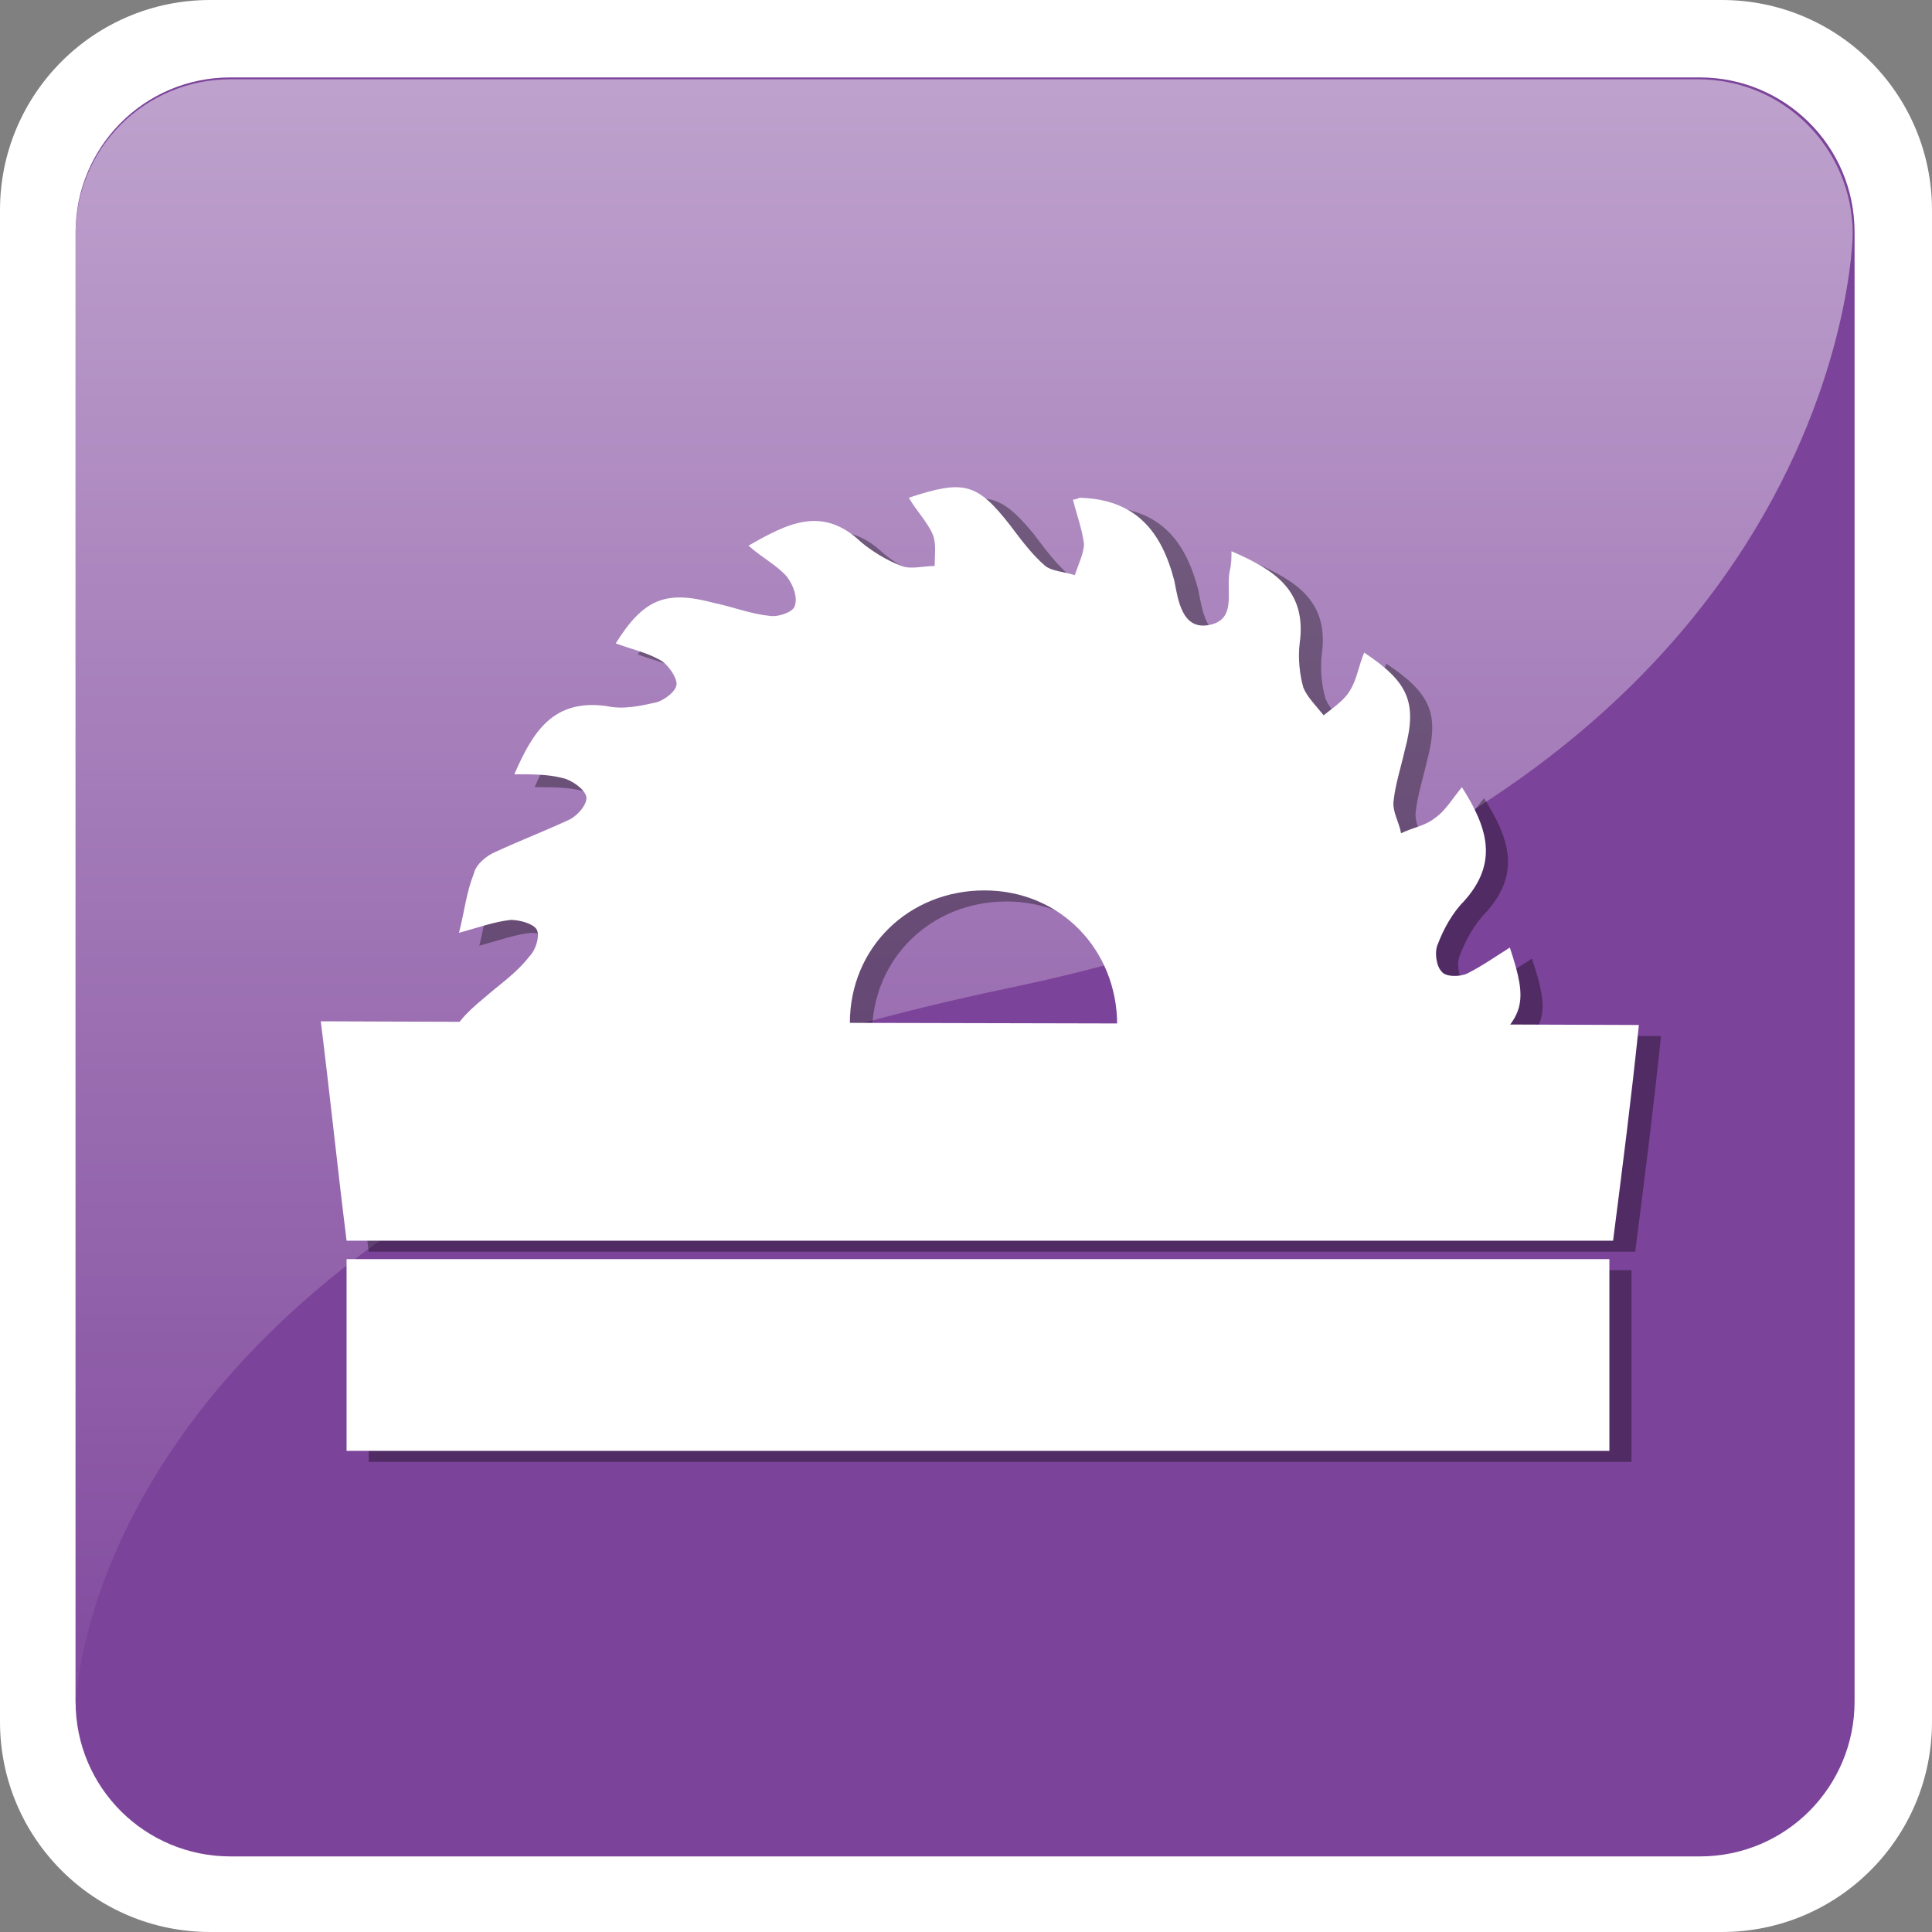
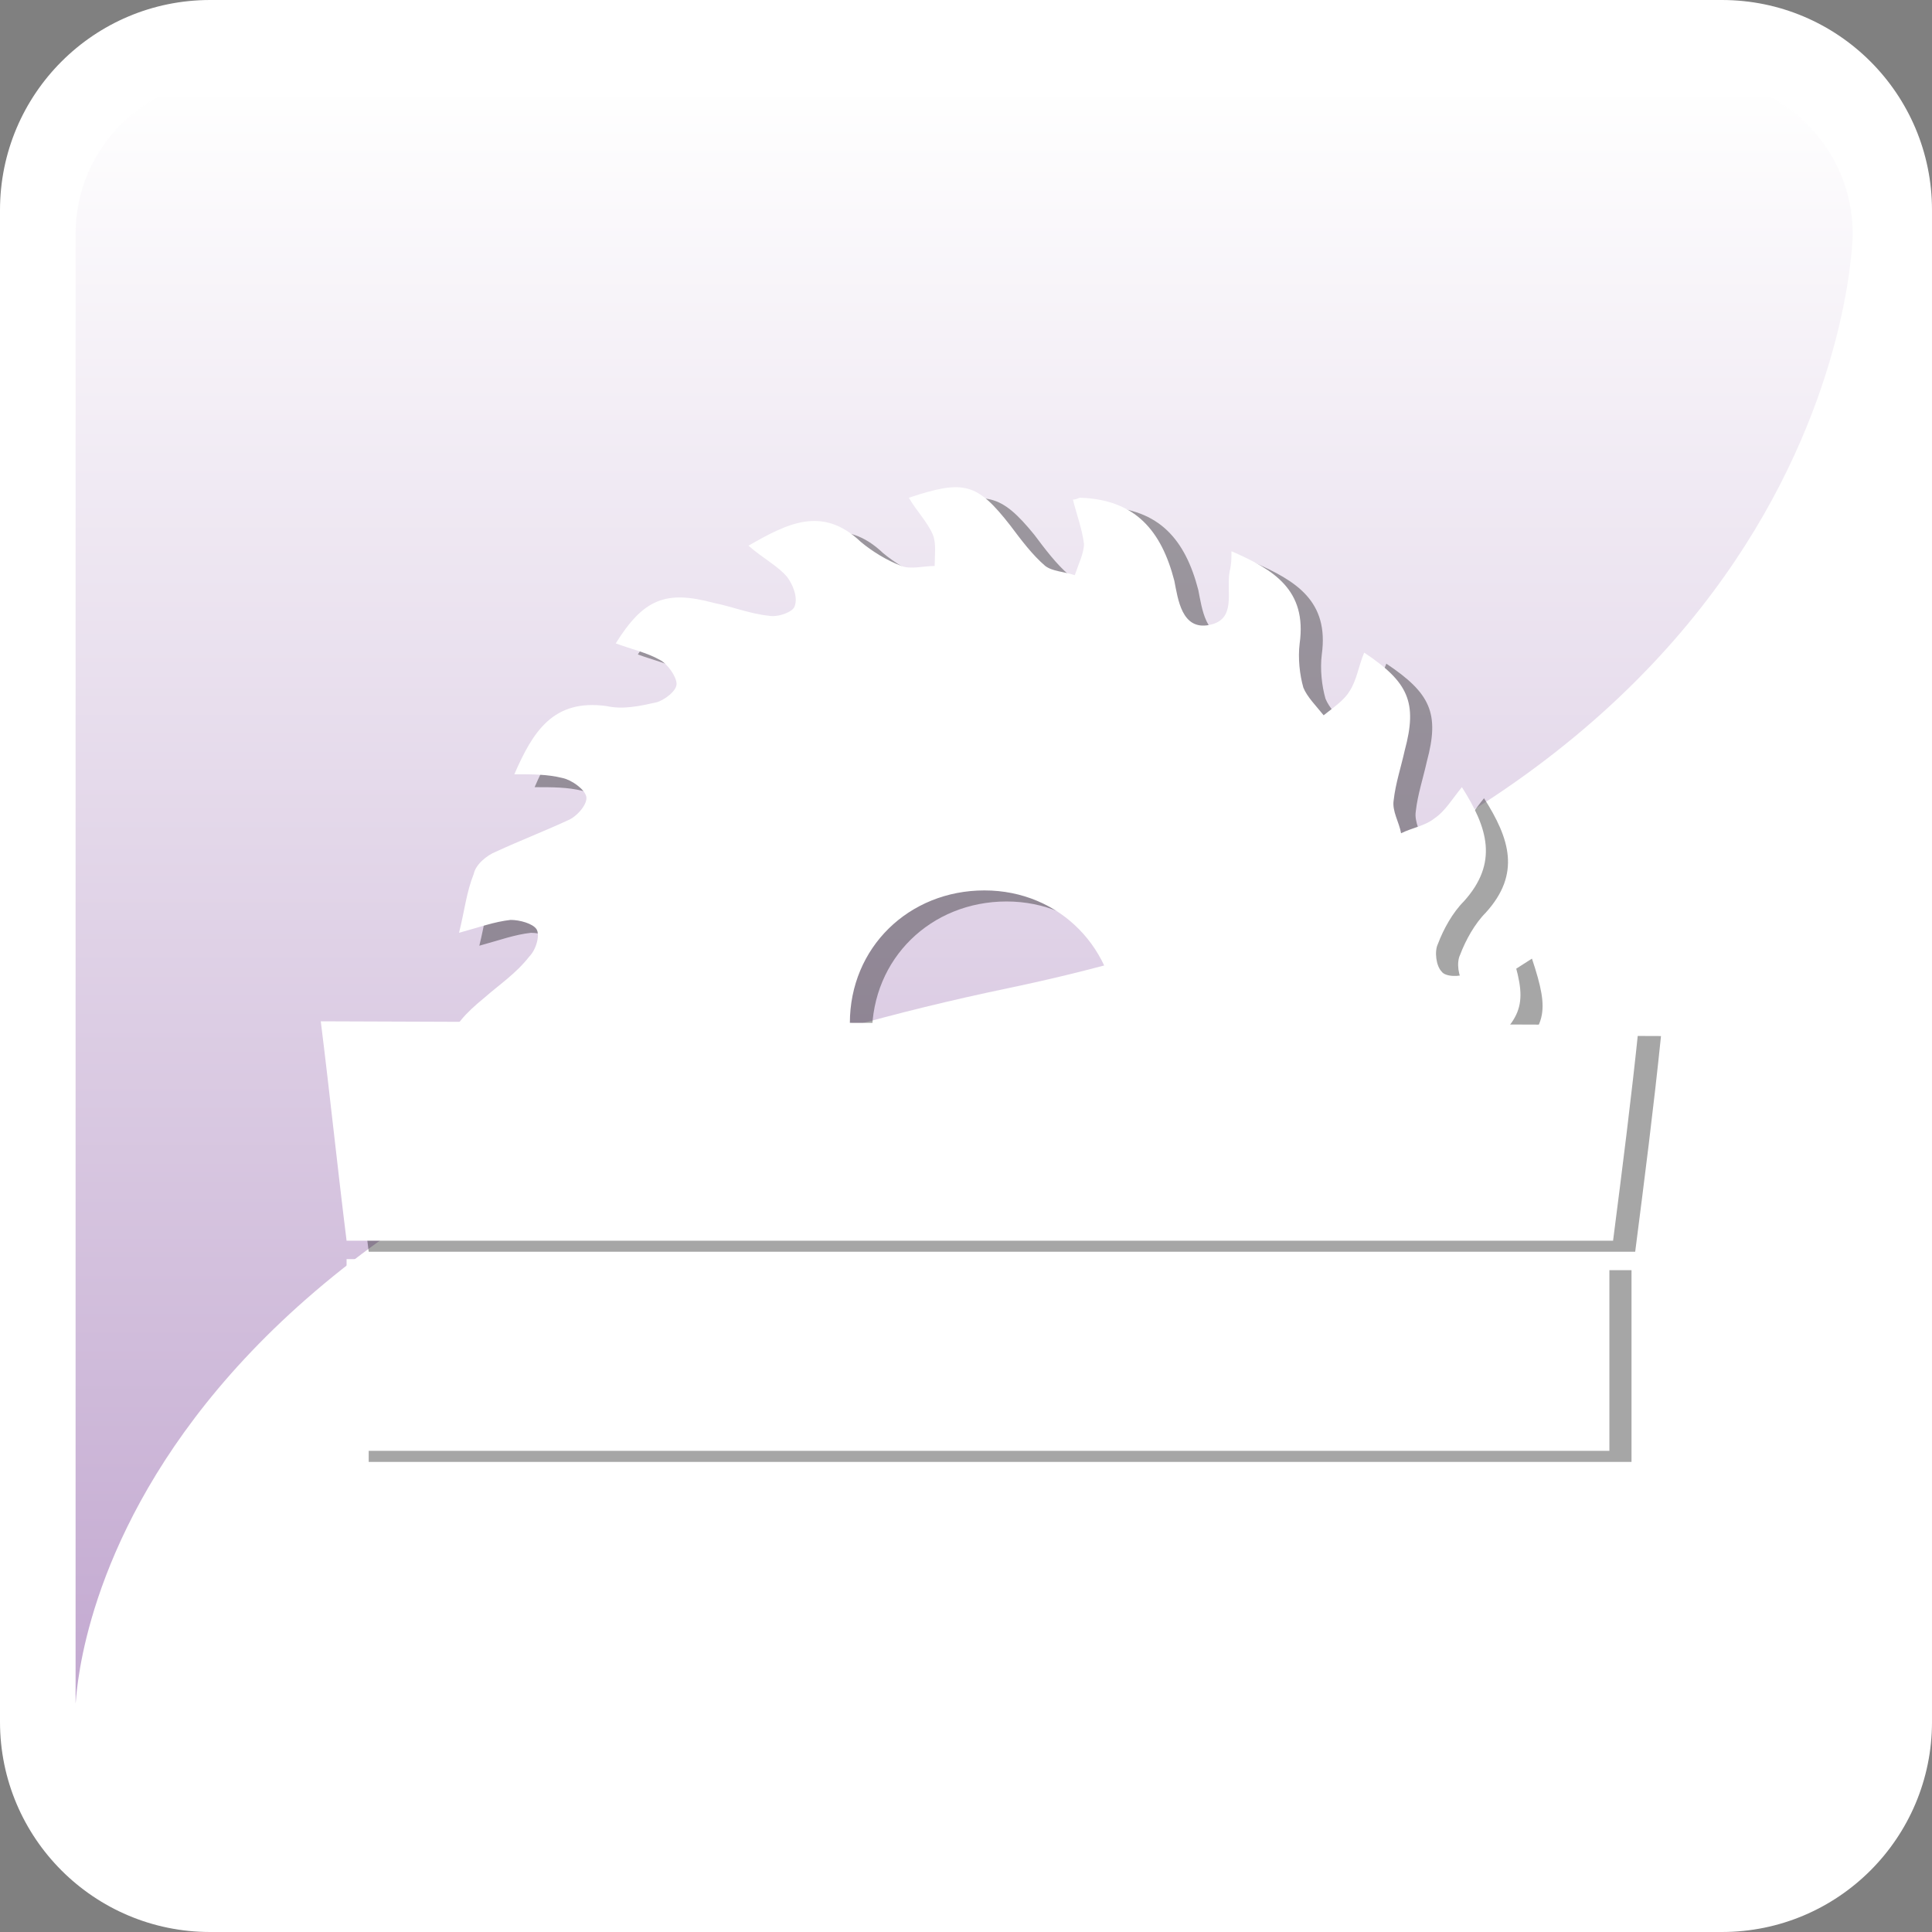
<svg xmlns="http://www.w3.org/2000/svg" version="1.1" id="Layer_1" x="0px" y="0px" viewBox="0 0 104.8 104.8" style="enable-background:new 0 0 104.8 104.8;" xml:space="preserve">
  <rect x="0" y="0" width="104.8" height="104.8" fill="#808080" stroke="none" />
  <style type="text/css">
	.st0{fill:#FFFFFF;}
	.st1{fill:#7C439A;}
	.st2{opacity:0.5;fill:url(#SVGID_1_);}
	.st3{display:none;}
	.st4{display:inline;opacity:0.25;}
	.st5{display:inline;}
	.st6{display:inline;opacity:0.35;}
	.st7{opacity:0.35;}
</style>
  <g>
    <g>
      <g>
        <path class="st0" d="M104.8,93.4c0,6.3-5.1,11.4-11.4,11.4h-82C5.1,104.8,0,99.7,0,93.4v-82C0,5.1,5.1,0,11.4,0h82     c6.3,0,11.4,5.1,11.4,11.4V93.4z" />
      </g>
    </g>
-     <path class="st1" d="M100.6,92.3c0,4.6-3.7,8.4-8.4,8.4H12.5c-4.6,0-8.4-3.7-8.4-8.4V12.6c0-4.6,3.7-8.4,8.4-8.4h79.7   c4.6,0,8.4,3.7,8.4,8.4V92.3z" />
    <linearGradient id="SVGID_1_" gradientUnits="userSpaceOnUse" x1="52.379" y1="5.261" x2="52.379" y2="100.702">
      <stop offset="0" style="stop-color:#FFFFFF" />
      <stop offset="1" style="stop-color:#7C439A" />
    </linearGradient>
    <path class="st2" d="M54.7,53.6c45.5-9.5,45.8-40.9,45.8-40.9c0-4.6-3.7-8.4-8.4-8.4H12.5c-4.6,0-8.4,3.7-8.4,8.4v79.7   C4.2,92.3,4.4,64.1,54.7,53.6z" />
  </g>
  <g class="st3">
    <g class="st4">
      <polygon points="15.3,47.9 32.3,52.2 18.1,42.8   " />
      <polygon points="15.3,33.2 34.6,50.6 21.7,28.5   " />
      <path d="M45.4,71c0,0.1,0.1,0.1,0.1,0.2c0.8-0.6,1.6-1.2,2.4-1.8c1,2,1.9,4,2.9,6c0.6-0.8,1.2-1.6,1.8-2.3c1.5,1.7,2.9,3.3,4.4,5    C57,78,57,78,57.1,77.9c0.3-0.7,0.6-1.4,0.9-2.2c0.1-0.3,0.2-0.3,0.4-0.1c0.8,0.5,1.6,1.1,2.5,1.7c0.9,0.6,1.8,1.2,2.6,1.8    c0.1,0.1,0.2,0,0.2-0.1c0.1-0.8,0.2-1.6,0.3-2.5c0-0.3,0.1-0.3,0.4-0.2c0,0,0.1,0,0.1,0c1.7,0.6,3.4,1.2,5.2,1.8    c0.2,0.1,0.5,0.2,0.8,0.3c0-0.5-0.1-0.8-0.1-1.2c-0.1-0.5-0.1-1-0.2-1.5c0-0.2,0-0.2,0.2-0.2c2.1,0.2,4.1,0.3,6.2,0.4    c0.2,0,0.3,0,0.2-0.2c-0.3-0.8-0.6-1.5-0.9-2.3c0-0.1-0.1-0.2-0.1-0.3c0.1,0,0.2-0.1,0.2-0.1c2-0.4,4-0.8,6-1.1    c0.3-0.1,0.3-0.1,0.1-0.4c-0.4-0.6-0.9-1.1-1.3-1.7c-0.1-0.1-0.2-0.3-0.3-0.4c0.2-0.1,0.3-0.1,0.4-0.2c0.9-0.4,1.7-0.8,2.6-1.2    H44.8C45,69,45.2,70,45.4,71z" />
      <path d="M64.1,45.6c4.2,0,7.6,3.4,7.7,7.5h16c-0.1,0-0.2,0-0.3,0c-0.2,0-0.3-0.1-0.2-0.3c0.2-0.4,0.3-0.9,0.5-1.3    c0.5-1.5,1-3,1.6-4.5c0.1-0.2,0-0.3-0.2-0.2c-0.8,0.1-1.6,0.2-2.4,0.3c-0.1,0-0.2,0-0.3,0c0.2-2.2,0.3-4.4,0.5-6.6    c-1,0.4-1.9,0.8-2.8,1.2c-0.4-2.2-0.8-4.4-1.3-6.6c-0.1,0-0.1,0-0.1,0.1c-0.7,0.5-1.3,1-2,1.6c-0.2,0.1-0.3,0.1-0.4-0.1    c-0.9-1.8-1.8-3.6-2.7-5.5c-0.1-0.2-0.2-0.3-0.3,0c-0.5,0.6-1,1.2-1.4,1.8c-0.2,0.3-0.2,0.3-0.4,0c-0.5-0.6-1-1.2-1.6-1.8    c-0.8-0.9-1.6-1.9-2.4-2.8c-0.2-0.2-0.2-0.2-0.3,0c-0.3,0.7-0.6,1.4-0.9,2.2c0,0.1-0.1,0.2-0.2,0.4c-1.9-1.3-3.7-2.5-5.6-3.7    c-0.1,0.9-0.2,1.8-0.3,2.7c0,0.3-0.1,0.3-0.3,0.2c-1.4-0.5-2.8-1-4.2-1.4c-0.5-0.2-1.1-0.4-1.6-0.5c-0.1,0-0.2,0-0.3-0.1    c0,0.1,0,0.2,0,0.3c0,0,0,0.1,0,0.1c0.1,0.7,0.2,1.5,0.3,2.2c0,0.2,0,0.2-0.2,0.2c-0.8-0.1-1.6-0.1-2.3-0.2    c-1.3-0.1-2.6-0.2-3.8-0.3c-0.1,0-0.1,0-0.3,0c0.4,0.9,0.7,1.8,1.1,2.8c-2.2,0.4-4.3,0.8-6.5,1.3c0.6,0.9,1.2,1.7,1.8,2.5    c-0.1,0-0.1,0.1-0.1,0.1c-1.9,0.9-3.7,1.8-5.6,2.6c-0.3,0.1-0.3,0.2,0,0.4c0.6,0.5,1.2,1,1.9,1.4c0.2,0.1,0.2,0.2,0,0.3    c-0.9,0.8-1.8,1.5-2.6,2.3c-0.7,0.6-1.3,1.1-2,1.7c-0.2,0.2-0.2,0.2,0,0.4c0.1,0,0.1,0.1,0.2,0.1c0.7,0.3,1.3,0.6,2,0.8    c0.3,0.1,0.3,0.1,0.1,0.4c-1.1,1.6-2.2,3.3-3.4,4.9c-0.2,0.3-0.2,0.4,0.2,0.4c0.6,0.1,1.2,0.2,1.8,0.2h16.3    C56.5,49,59.9,45.6,64.1,45.6z" />
-       <path d="M90.8,55.6H17.3c-1.1,0-2,0.9-2,2v6.1c0,1.1,0.9,2,2,2h73.5c1.1,0,2-0.9,2-2v-6.1C92.8,56.5,91.9,55.6,90.8,55.6z" />
    </g>
    <g class="st5">
      <g>
        <polygon class="st0" points="13.9,47.1 30.9,51.3 16.7,42    " />
        <polygon class="st0" points="13.9,32.4 33.2,49.8 20.2,27.7    " />
        <g>
          <path class="st0" d="M43.9,70.2c0,0.1,0.1,0.1,0.1,0.2c0.8-0.6,1.6-1.2,2.4-1.8c1,2,1.9,4,2.9,6c0.6-0.8,1.2-1.6,1.8-2.3      c1.5,1.7,2.9,3.3,4.4,5c0.1-0.1,0.1-0.1,0.1-0.2c0.3-0.7,0.6-1.4,0.9-2.2c0.1-0.3,0.2-0.3,0.4-0.1c0.8,0.5,1.6,1.1,2.5,1.7      c0.9,0.6,1.8,1.2,2.6,1.8c0.1,0.1,0.2,0,0.2-0.1c0.1-0.8,0.2-1.6,0.3-2.5c0-0.3,0.1-0.3,0.4-0.2c0,0,0.1,0,0.1,0      c1.7,0.6,3.4,1.2,5.2,1.8c0.2,0.1,0.5,0.2,0.8,0.3c0-0.5-0.1-0.8-0.1-1.2c-0.1-0.5-0.1-1-0.2-1.5c0-0.2,0-0.2,0.2-0.2      c2.1,0.2,4.1,0.3,6.2,0.4c0.2,0,0.3,0,0.2-0.2c-0.3-0.8-0.6-1.5-0.9-2.3c0-0.1-0.1-0.2-0.1-0.3c0.1,0,0.2-0.1,0.2-0.1      c2-0.4,4-0.8,6-1.1c0.3-0.1,0.3-0.1,0.1-0.4c-0.4-0.6-0.9-1.1-1.3-1.7c-0.1-0.1-0.2-0.3-0.3-0.4c0.2-0.1,0.3-0.1,0.4-0.2      c0.9-0.4,1.7-0.8,2.6-1.2H43.4C43.5,68.2,43.7,69.2,43.9,70.2z" />
          <path class="st0" d="M62.6,44.8c4.2,0,7.6,3.4,7.7,7.5h16c-0.1,0-0.2,0-0.3,0c-0.2,0-0.3-0.1-0.2-0.3c0.2-0.4,0.3-0.9,0.5-1.3      c0.5-1.5,1-3,1.6-4.5c0.1-0.2,0-0.3-0.2-0.2c-0.8,0.1-1.6,0.2-2.4,0.3c-0.1,0-0.2,0-0.3,0c0.2-2.2,0.3-4.4,0.5-6.6      c-1,0.4-1.9,0.8-2.8,1.2c-0.4-2.2-0.8-4.4-1.3-6.6c-0.1,0-0.1,0-0.1,0.1c-0.7,0.5-1.3,1-2,1.6C79,36,78.9,36,78.8,35.8      c-0.9-1.8-1.8-3.6-2.7-5.5c-0.1-0.2-0.2-0.3-0.3,0c-0.5,0.6-1,1.2-1.4,1.8c-0.2,0.3-0.2,0.3-0.4,0c-0.5-0.6-1-1.2-1.6-1.8      c-0.8-0.9-1.6-1.9-2.4-2.8c-0.2-0.2-0.2-0.2-0.3,0c-0.3,0.7-0.6,1.4-0.9,2.2c0,0.1-0.1,0.2-0.2,0.4c-1.9-1.3-3.7-2.5-5.6-3.7      c-0.1,0.9-0.2,1.8-0.3,2.7c0,0.3-0.1,0.3-0.3,0.2c-1.4-0.5-2.8-1-4.2-1.4c-0.5-0.2-1.1-0.4-1.6-0.5c-0.1,0-0.2,0-0.3-0.1      c0,0.1,0,0.2,0,0.3c0,0,0,0.1,0,0.1c0.1,0.7,0.2,1.5,0.3,2.2c0,0.2,0,0.2-0.2,0.2c-0.8-0.1-1.6-0.1-2.3-0.2      c-1.3-0.1-2.6-0.2-3.8-0.3c-0.1,0-0.1,0-0.3,0c0.4,0.9,0.7,1.8,1.1,2.8c-2.2,0.4-4.3,0.8-6.5,1.3c0.6,0.9,1.2,1.7,1.8,2.5      c-0.1,0-0.1,0.1-0.1,0.1c-1.9,0.9-3.7,1.8-5.6,2.6c-0.3,0.1-0.3,0.2,0,0.4c0.6,0.5,1.2,1,1.9,1.4c0.2,0.1,0.2,0.2,0,0.3      c-0.9,0.8-1.8,1.5-2.6,2.3c-0.7,0.6-1.3,1.1-2,1.7c-0.2,0.2-0.2,0.2,0,0.4c0.1,0,0.1,0.1,0.2,0.1c0.7,0.3,1.3,0.6,2,0.8      c0.3,0.1,0.3,0.1,0.1,0.4c-1.1,1.6-2.2,3.3-3.4,4.9c-0.2,0.3-0.2,0.4,0.2,0.4c0.6,0.1,1.2,0.2,1.8,0.2H55      C55.1,48.1,58.5,44.8,62.6,44.8z" />
          <path class="st0" d="M89.4,54.7H15.9c-1.1,0-2,0.9-2,2v6.1c0,1.1,0.9,2,2,2h73.5c1.1,0,2-0.9,2-2v-6.1      C91.4,55.6,90.5,54.7,89.4,54.7z" />
        </g>
      </g>
    </g>
  </g>
  <g class="st3">
    <g class="st6">
      <path d="M93.6,53c-4.8,0-9.5,0-14.3,0c-3.2,0-6.4,0-9.6,0c-0.3,0-0.5,0-0.8,0c-0.1-3.3-1.4-6-4-8c-2-1.5-4.3-2.1-6.8-1.9    c-4,0.3-8.7,3.6-9,9.9c-0.2,0-0.4,0.1-0.6,0.1c-11.2,0-22.4,0-33.5,0c-0.2,0-0.3,0-0.5,0c0-0.9,0-1.8,0-2.6    c0.1-0.8,0.2-1.5,0.3-2.3C15.9,38,20,29.3,27,22c0.1-0.1,0.3-0.3,0.5-0.5c2.9,2.9,5.8,5.8,8.6,8.7C47.3,19.1,63.3,19,73.4,24.3    c8.7,4.6,14.3,11.7,16.8,21.3c-2.3,0-4.4,0-6.5,0c0,0.9,0,1.6,0,2.4c3.3,0,6.6,0,9.8,0C93.6,49.7,93.6,51.4,93.6,53z M26.9,48.1    c0.8-2.5,1.4-5,2.4-7.3c1-2.3,2.3-4.5,3.5-6.7c-1-1.1-2.2-2.2-3.3-3.4c-3.9,5.2-6.3,11-7.2,17.5C23.9,48.1,25.4,48.1,26.9,48.1z" />
      <path d="M32.7,57.9c0.6,0,1.1,0,1.7,0c5.1,0,10.3,0,15.4,0c0.5,0,0.7,0.1,1,0.5c4,5.9,12.3,5.9,16.3,0c0.2-0.2,0.5-0.5,0.8-0.5    c5.1,0,10.1,0,15.2,0c0.1,0,0.2,0,0.4,0c0.9,3.5,1.9,7,2.9,10.8c-2.5-1.5-4.9-2.8-7.3-4.2c-1.4,5.2-2.8,10.4-4.2,15.8    c-1.5-2.5-2.8-4.9-4.2-7.2c-3.8,3.8-7.6,7.6-11.4,11.4c-0.1,0-0.1-0.1-0.2-0.1c0-2.7,0-5.5,0-8.3c-5.3,1.4-10.5,2.8-15.8,4.2    c1.4-2.5,2.8-4.9,4.2-7.3c-5.2-1.4-10.4-2.8-15.8-4.2c2.5-1.4,4.8-2.8,7.3-4.2c-2.2-2.2-4.3-4.3-6.5-6.4    C32.7,58.1,32.7,58,32.7,57.9z" />
      <path d="M54,52.9c0-2.7,2.2-4.9,5-4.9c2.8,0,4.9,2.2,4.9,5c0,2.7-2.3,4.9-4.9,4.9C56.2,57.9,54,55.7,54,52.9z" />
    </g>
    <g class="st5">
      <g>
        <path class="st0" d="M92.4,52.4c-4.8,0-9.5,0-14.3,0c-3.2,0-6.4,0-9.6,0c-0.3,0-0.5,0-0.8,0c-0.1-3.3-1.4-6-4-8     c-2-1.5-4.3-2.1-6.8-1.9c-4,0.3-8.7,3.6-9,9.9c-0.2,0-0.4,0.1-0.6,0.1c-11.2,0-22.4,0-33.5,0c-0.2,0-0.3,0-0.5,0     c0-0.9,0-1.8,0-2.6c0.1-0.8,0.2-1.5,0.3-2.3c1.2-10.1,5.3-18.8,12.3-26.1c0.1-0.1,0.3-0.3,0.5-0.5c2.9,2.9,5.8,5.8,8.6,8.7     c11.1-11.1,27.1-11.2,37.2-5.9c8.7,4.6,14.3,11.7,16.8,21.3c-2.3,0-4.4,0-6.5,0c0,0.9,0,1.6,0,2.4c3.3,0,6.6,0,9.8,0     C92.4,49.1,92.4,50.8,92.4,52.4z M25.7,47.5c0.8-2.5,1.4-5,2.4-7.3c1-2.3,2.3-4.5,3.5-6.7c-1-1.1-2.2-2.2-3.3-3.4     c-3.9,5.2-6.3,11-7.2,17.5C22.7,47.5,24.3,47.5,25.7,47.5z" />
-         <path class="st0" d="M31.6,57.4c0.6,0,1.1,0,1.7,0c5.1,0,10.3,0,15.4,0c0.5,0,0.7,0.1,1,0.5c4,5.9,12.3,5.9,16.3,0     c0.2-0.2,0.5-0.5,0.8-0.5c5.1,0,10.1,0,15.2,0c0.1,0,0.2,0,0.4,0c0.9,3.5,1.9,7,2.9,10.8c-2.5-1.5-4.9-2.8-7.3-4.2     c-1.4,5.2-2.8,10.4-4.2,15.8c-1.5-2.5-2.8-4.9-4.2-7.2c-3.8,3.8-7.6,7.6-11.4,11.4c-0.1,0-0.1-0.1-0.2-0.1c0-2.7,0-5.5,0-8.3     c-5.3,1.4-10.5,2.8-15.8,4.2c1.4-2.5,2.8-4.9,4.2-7.3C41.1,71,36,69.6,30.6,68.2c2.5-1.4,4.8-2.8,7.3-4.2     c-2.2-2.2-4.3-4.3-6.5-6.4C31.5,57.5,31.5,57.4,31.6,57.4z" />
+         <path class="st0" d="M31.6,57.4c0.6,0,1.1,0,1.7,0c5.1,0,10.3,0,15.4,0c0.5,0,0.7,0.1,1,0.5c4,5.9,12.3,5.9,16.3,0     c0.2-0.2,0.5-0.5,0.8-0.5c5.1,0,10.1,0,15.2,0c0.1,0,0.2,0,0.4,0c0.9,3.5,1.9,7,2.9,10.8c-2.5-1.5-4.9-2.8-7.3-4.2     c-1.4,5.2-2.8,10.4-4.2,15.8c-3.8,3.8-7.6,7.6-11.4,11.4c-0.1,0-0.1-0.1-0.2-0.1c0-2.7,0-5.5,0-8.3     c-5.3,1.4-10.5,2.8-15.8,4.2c1.4-2.5,2.8-4.9,4.2-7.3C41.1,71,36,69.6,30.6,68.2c2.5-1.4,4.8-2.8,7.3-4.2     c-2.2-2.2-4.3-4.3-6.5-6.4C31.5,57.5,31.5,57.4,31.6,57.4z" />
        <path class="st0" d="M52.8,52.3c0-2.7,2.2-4.9,5-4.9c2.8,0,4.9,2.2,4.9,5c0,2.7-2.3,4.9-4.9,4.9C55,57.3,52.8,55.1,52.8,52.3z" />
      </g>
    </g>
  </g>
  <g class="st3">
    <g class="st6">
      <path d="M80.7,61.4c-3.9-2.9-7.7-5.8-11.5-8.7c3-3.1,3.8-6.6,1.9-10.6c-1.4-3-4.9-5-8-4.7c-5.1,0.5-7.8,3.5-8.4,8.7    c-2.8-0.7-5.5-1.4-8.2-2.2c-0.2-0.1-0.4-0.3-0.5-0.6c-1-2.3-2-4.6-3-6.9c-0.1-0.3-0.1-0.8,0.1-1.1c3.8-6.8,9.5-11,17.2-12.1    c11.8-1.7,22.9,5.8,25.6,17.4c1.7,7.4,0.1,14-4.6,20C81.1,61,80.9,61.2,80.7,61.4z" />
      <path d="M79.8,62.4c-2,2.1-4.3,3.7-6.9,4.8C60.2,72.9,45.6,66.3,41.3,53c-0.3-0.8-0.2-1.3,0.5-1.9c1.7-1.6,3.4-3.3,5.1-4.9    c0.2-0.2,0.6-0.3,0.9-0.2c2.1,0.4,4.2,0.9,6.3,1.4c0.5,0.1,0.7,0.4,0.9,0.9c1.4,5.6,7.4,8.2,12.6,5.6c0.2-0.1,0.7-0.1,0.9,0    C72.2,56.6,75.9,59.5,79.8,62.4z" />
      <path d="M86.7,57.3c0,7.4,0,14.8,0,22.3c-4.7,0-9.4,0-14.2,0c0-0.3,0-0.6,0-0.9c0-3,0-6.1,0-9.1c0-0.6,0.2-0.9,0.7-1.1    c2.5-1.2,4.8-2.8,6.8-4.7c0.5-0.5,1-0.7,1.6-0.4c0.7,0.4,1.1,0.2,1.5-0.5c0.9-1.7,1.9-3.4,2.7-5.2C86,57.3,86.2,57,86.7,57.3z" />
      <path d="M25.2,83.7c0-0.9,0-1.8,0-2.8c20.4,0,40.8,0,61.3,0c0,0.9,0,1.8,0,2.8C66.1,83.7,45.7,83.7,25.2,83.7z" />
      <path d="M46.3,28.4c-1.6,1.9-3.2,3.8-4.8,5.6c-0.1,0.2-0.4,0.3-0.6,0.2c-0.9-0.2-1.8-0.4-2.6-0.6c-0.4-0.1-0.6-0.3-0.6-0.8    c0.3-1.8-0.6-2.7-2.2-3.5c-3.4-1.6-6.6-3.5-9.9-5.2c-2.2-1.2-2.6-3.8-0.7-5.5c0.7-0.6,1.6-0.4,2.3,0c1.5,0.8,3,1.6,4.6,2.3    c4.7,2.4,9.4,4.8,14.1,7.2C46.1,28.3,46.2,28.4,46.3,28.4z" />
      <path d="M33.9,54.9c1.3-6.1,2.6-12.1,3.9-18c0.1-0.5,0.3-0.7,0.8-0.6c1,0,2.1-0.3,2.8,0.2c0.7,0.4,0.8,1.6,1.2,2.5    c0.9,2.1,1.8,4.2,2.7,6.3c0.2,0.5,0.1,0.7-0.2,1.1c-2.5,2.6-5,5.1-7.5,7.7c-0.5,0.6-1,0.9-1.8,0.8C35.2,54.7,34.6,54.8,33.9,54.9z    " />
      <path d="M63.4,40c2.6,0,5,1.7,5.9,4.2c0.9,2.5,0,5.3-2,6.9c-0.4,0.3-0.7,0.4-1.2,0.2c-2.8-1.3-5.6-2.5-8.3-3.7    c-0.3-0.1-0.6-0.5-0.6-0.8C56.9,43,59.7,40,63.4,40z" />
      <path d="M79.9,84.7c2.3,0,4.5,0,6.7,0c0,0.9,0,1.7,0,2.5c-2.2,0-4.4,0-6.7,0C79.9,86.4,79.9,85.6,79.9,84.7z" />
      <path d="M25.7,87.2c0-0.9,0-1.7,0-2.5c2.2,0,4.4,0,6.7,0c0,0.9,0,1.7,0,2.5C30.1,87.2,27.9,87.2,25.7,87.2z" />
    </g>
    <g class="st5">
      <g>
        <path class="st0" d="M79.5,60.9c-3.9-2.9-7.7-5.8-11.5-8.7c3-3.1,3.8-6.6,1.9-10.6c-1.4-3-4.9-5-8-4.7c-5.1,0.5-7.8,3.5-8.4,8.7     c-2.8-0.7-5.5-1.4-8.2-2.2c-0.2-0.1-0.4-0.3-0.5-0.6c-1-2.3-2-4.6-3-6.9c-0.1-0.3-0.1-0.8,0.1-1.1c3.8-6.8,9.5-11,17.2-12.1     c11.8-1.7,22.9,5.8,25.6,17.4c1.7,7.4,0.1,14-4.6,20C79.9,60.4,79.7,60.6,79.5,60.9z" />
        <path class="st0" d="M78.7,61.8c-2,2.1-4.3,3.7-6.9,4.8C59,72.3,44.4,65.7,40.2,52.5c-0.3-0.8-0.2-1.3,0.5-1.9     c1.7-1.6,3.4-3.3,5.1-4.9c0.2-0.2,0.6-0.3,0.9-0.2c2.1,0.4,4.2,0.9,6.3,1.4c0.5,0.1,0.7,0.4,0.9,0.9c1.4,5.6,7.4,8.2,12.6,5.6     c0.2-0.1,0.7-0.1,0.9,0C71,56.1,74.8,58.9,78.7,61.8z" />
-         <path class="st0" d="M85.6,56.8c0,7.4,0,14.8,0,22.3c-4.7,0-9.4,0-14.2,0c0-0.3,0-0.6,0-0.9c0-3,0-6.1,0-9.1     c0-0.6,0.2-0.9,0.7-1.1c2.5-1.2,4.8-2.8,6.8-4.7c0.5-0.5,1-0.7,1.6-0.4c0.7,0.4,1.1,0.2,1.5-0.5c0.9-1.7,1.9-3.4,2.7-5.2     C84.9,56.7,85,56.4,85.6,56.8z" />
        <path class="st0" d="M24.1,83.1c0-0.9,0-1.8,0-2.8c20.4,0,40.8,0,61.3,0c0,0.9,0,1.8,0,2.8C65,83.1,44.6,83.1,24.1,83.1z" />
        <path class="st0" d="M45.2,27.8c-1.6,1.9-3.2,3.8-4.8,5.6c-0.1,0.2-0.4,0.3-0.6,0.2c-0.9-0.2-1.8-0.4-2.6-0.6     c-0.4-0.1-0.6-0.3-0.6-0.8c0.3-1.8-0.6-2.7-2.2-3.5c-3.4-1.6-6.6-3.5-9.9-5.2c-2.2-1.2-2.6-3.8-0.7-5.5c0.7-0.6,1.6-0.4,2.3,0     c1.5,0.8,3,1.6,4.6,2.3c4.7,2.4,9.4,4.8,14.1,7.2C44.9,27.7,45.1,27.8,45.2,27.8z" />
        <path class="st0" d="M32.8,54.3c1.3-6.1,2.6-12.1,3.9-18c0.1-0.5,0.3-0.7,0.8-0.6c1,0,2.1-0.3,2.8,0.2c0.7,0.4,0.8,1.6,1.2,2.5     c0.9,2.1,1.8,4.2,2.7,6.3c0.2,0.5,0.1,0.7-0.2,1.1c-2.5,2.6-5,5.1-7.5,7.7c-0.5,0.6-1,0.9-1.8,0.8C34.1,54.1,33.5,54.2,32.8,54.3     z" />
        <path class="st0" d="M62.3,39.4c2.6,0,5,1.7,5.9,4.2c0.9,2.5,0,5.3-2,6.9c-0.4,0.3-0.7,0.4-1.2,0.2c-2.8-1.3-5.6-2.5-8.3-3.7     c-0.3-0.1-0.6-0.5-0.6-0.8C55.7,42.5,58.6,39.4,62.3,39.4z" />
        <path class="st0" d="M78.7,84.1c2.3,0,4.5,0,6.7,0c0,0.9,0,1.7,0,2.5c-2.2,0-4.4,0-6.7,0C78.7,85.8,78.7,85,78.7,84.1z" />
        <path class="st0" d="M24.6,86.7c0-0.9,0-1.7,0-2.5c2.2,0,4.4,0,6.7,0c0,0.9,0,1.7,0,2.5C29,86.7,26.8,86.7,24.6,86.7z" />
      </g>
    </g>
  </g>
  <g>
    <g class="st7">
      <path d="M27.5,54.7c-2.2,1.8-2.4,2.7-1.4,5.6c0.5-0.3,1-0.8,1.6-1c0.7-0.2,1.4-0.3,2.1-0.4c-0.1,0.6-0.1,1.2-0.2,1.8    c6.6,0.2,13.3,0.5,19.9,0.7c-1.4-1.3-2.2-3.2-2.2-5.3c0-4.1,3.2-7.2,7.3-7.2c4.1,0,7.2,3.2,7.2,7.3c0,2.1-0.9,4-2.3,5.3    c0.1,0,0.1,0,0.2,0c0.4,0,0.9,0,1.3,0c2.9-0.2,5.8-0.5,8.7-0.9c2.7-0.3,6.3-0.9,9.8-1c0-0.1,0.1-0.2,0.1-0.2    c0.6-0.7,1.4-1.2,2.1-1.8c2.2-1.9,2.4-2.6,1.4-5.6c-0.8,0.5-1.5,1-2.3,1.4c-0.4,0.2-1.2,0.2-1.4-0.1c-0.3-0.3-0.4-1.1-0.2-1.5    c0.3-0.8,0.8-1.7,1.4-2.3c1.9-2.1,1.3-4-0.1-6.2c-0.5,0.6-0.9,1.3-1.5,1.7c-0.5,0.4-1.2,0.5-1.8,0.8c-0.1-0.6-0.5-1.2-0.4-1.8    c0.1-0.9,0.4-1.8,0.6-2.7c0.7-2.6,0.2-3.7-2.2-5.3c-0.3,0.7-0.4,1.5-0.8,2.1c-0.3,0.5-0.9,0.9-1.4,1.3c-0.4-0.5-0.9-1-1.1-1.5    c-0.2-0.7-0.3-1.6-0.2-2.4c0.4-2.9-1.4-4-3.7-5c0,0.4,0,0.7-0.1,1.1c-0.2,1.1,0.4,2.6-1.1,2.9C65.4,34.7,65.2,33,65,32    c-0.7-2.7-2.1-4.4-5.1-4.5c-0.1,0-0.2,0.1-0.4,0.1c0.2,0.8,0.5,1.6,0.6,2.4c0,0.5-0.3,1.1-0.5,1.7c-0.6-0.2-1.2-0.2-1.6-0.5    c-0.7-0.6-1.3-1.4-1.9-2.2c-1.8-2.2-2.6-2.4-5.6-1.4c0.4,0.7,1,1.3,1.3,2c0.2,0.5,0.1,1.1,0.1,1.7c-0.6,0-1.3,0.2-1.8,0    c-0.8-0.3-1.6-0.8-2.2-1.3c-2.1-2-4-1-6.1,0.2c0.8,0.7,1.6,1.1,2.1,1.7c0.3,0.4,0.6,1.1,0.4,1.6c-0.1,0.3-0.9,0.6-1.4,0.5    c-1-0.1-2-0.5-3-0.7c-2.6-0.7-3.8-0.2-5.3,2.2c0.8,0.3,1.7,0.5,2.4,0.9c0.4,0.2,0.9,0.9,0.9,1.3c0,0.4-0.7,0.9-1.1,1    C35.8,39,34.8,39.1,34,39c-2.9-0.4-4,1.4-5,3.7c1,0,1.8,0,2.6,0.2c0.5,0.1,1.2,0.6,1.3,1c0.1,0.4-0.5,1.1-1,1.3    c-1.3,0.6-2.6,1.1-3.9,1.7c-0.5,0.2-1.1,0.7-1.2,1.2c-0.4,1-0.5,2-0.8,3.2c1.1-0.3,1.9-0.6,2.8-0.7c0.5,0,1.2,0.2,1.4,0.5    c0.2,0.3,0,1.1-0.4,1.5C29.2,53.4,28.3,54,27.5,54.7z" />
      <path d="M88.7,67.9H20c-0.5-4-0.9-7.9-1.4-11.9c23.8,0.1,47.7,0.1,71.5,0.2C89.7,60.1,89.2,64,88.7,67.9z" />
      <rect x="20" y="68.9" width="68.5" height="10.4" />
    </g>
    <g>
      <g>
        <g>
          <path class="st0" d="M26.3,54.1c-2.2,1.8-2.4,2.7-1.4,5.6c0.5-0.3,1-0.8,1.6-1c0.7-0.2,1.4-0.3,2.1-0.4      c-0.1,0.6-0.1,1.2-0.2,1.8c6.6,0.2,13.3,0.5,19.9,0.7c-1.4-1.3-2.2-3.2-2.2-5.3c0-4.1,3.2-7.2,7.3-7.2c4.1,0,7.2,3.2,7.2,7.3      c0,2.1-0.9,4-2.3,5.3c0.1,0,0.1,0,0.2,0c0.4,0,0.9,0,1.3,0c2.9-0.2,5.8-0.5,8.7-0.9c2.7-0.3,6.3-0.9,9.8-1      c0-0.1,0.1-0.2,0.1-0.2c0.6-0.7,1.4-1.2,2.1-1.8c2.2-1.9,2.4-2.6,1.4-5.6c-0.8,0.5-1.5,1-2.3,1.4c-0.4,0.2-1.2,0.2-1.4-0.1      c-0.3-0.3-0.4-1.1-0.2-1.5c0.3-0.8,0.8-1.7,1.4-2.3c1.9-2.1,1.3-4-0.1-6.2c-0.5,0.6-0.9,1.3-1.5,1.7c-0.5,0.4-1.2,0.5-1.8,0.8      c-0.1-0.6-0.5-1.2-0.4-1.8c0.1-0.9,0.4-1.8,0.6-2.7c0.7-2.6,0.2-3.7-2.2-5.3c-0.3,0.7-0.4,1.5-0.8,2.1c-0.3,0.5-0.9,0.9-1.4,1.3      c-0.4-0.5-0.9-1-1.1-1.5c-0.2-0.7-0.3-1.6-0.2-2.4c0.4-2.9-1.4-4-3.7-5c0,0.4,0,0.7-0.1,1.1c-0.2,1.1,0.4,2.6-1.1,2.9      c-1.5,0.3-1.7-1.4-1.9-2.4c-0.7-2.7-2.1-4.4-5.1-4.5c-0.1,0-0.2,0.1-0.4,0.1c0.2,0.8,0.5,1.6,0.6,2.4c0,0.5-0.3,1.1-0.5,1.7      c-0.6-0.2-1.2-0.2-1.6-0.5c-0.7-0.6-1.3-1.4-1.9-2.2C53,26.2,52.3,26,49.3,27c0.4,0.7,1,1.3,1.3,2c0.2,0.5,0.1,1.1,0.1,1.7      c-0.6,0-1.3,0.2-1.8,0c-0.8-0.3-1.6-0.8-2.2-1.3c-2.1-2-4-1-6.1,0.2c0.8,0.7,1.6,1.1,2.1,1.7c0.3,0.4,0.6,1.1,0.4,1.6      c-0.1,0.3-0.9,0.6-1.4,0.5c-1-0.1-2-0.5-3-0.7c-2.6-0.7-3.8-0.2-5.3,2.2c0.8,0.3,1.7,0.5,2.4,0.9c0.4,0.2,0.9,0.9,0.9,1.3      c0,0.4-0.7,0.9-1.1,1c-0.9,0.2-1.8,0.4-2.7,0.2c-2.9-0.4-4,1.4-5,3.7c1,0,1.8,0,2.6,0.2c0.5,0.1,1.2,0.6,1.3,1      c0.1,0.4-0.5,1.1-1,1.3c-1.3,0.6-2.6,1.1-3.9,1.7c-0.5,0.2-1.1,0.7-1.2,1.2c-0.4,1-0.5,2-0.8,3.2c1.1-0.3,1.9-0.6,2.8-0.7      c0.5,0,1.2,0.2,1.4,0.5c0.2,0.3,0,1.1-0.4,1.5C28,52.8,27.1,53.4,26.3,54.1z" />
        </g>
        <path class="st0" d="M87.5,67.3H18.8c-0.5-4-0.9-7.9-1.4-11.9c23.8,0.1,47.7,0.1,71.5,0.2C88.5,59.5,88,63.4,87.5,67.3z" />
        <rect x="18.8" y="68.3" class="st0" width="68.5" height="10.4" />
      </g>
    </g>
  </g>
</svg>